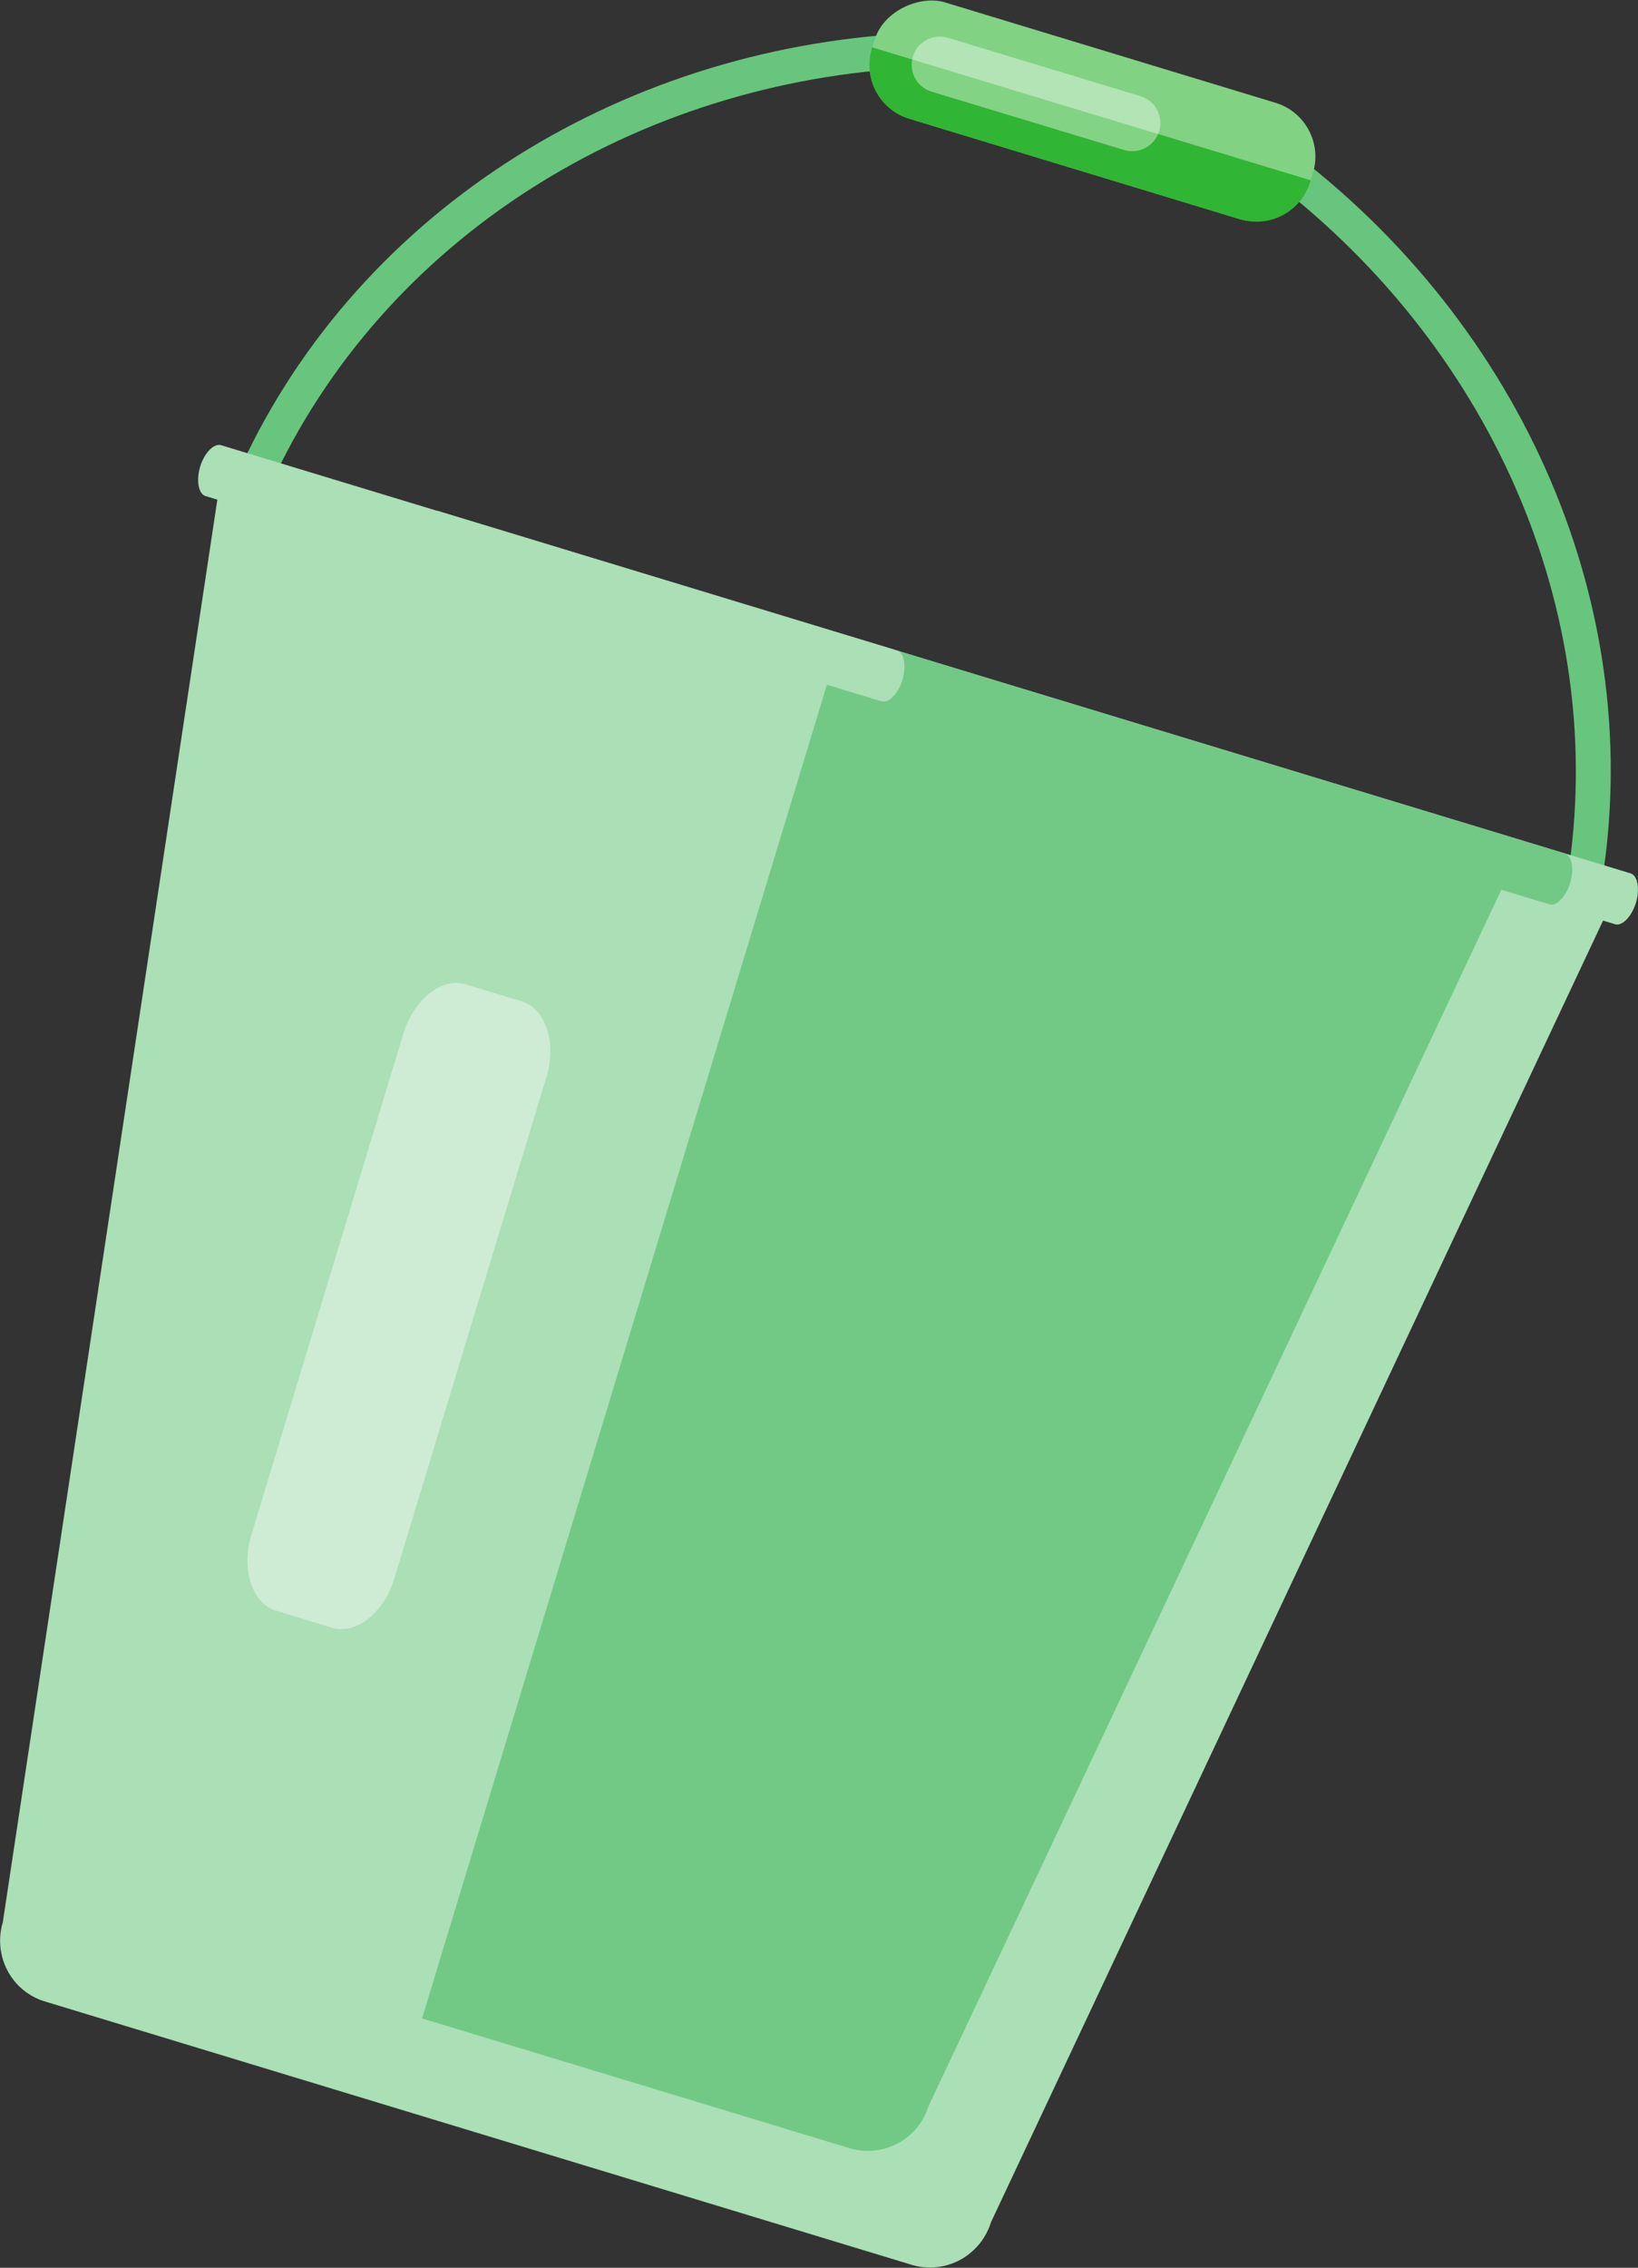
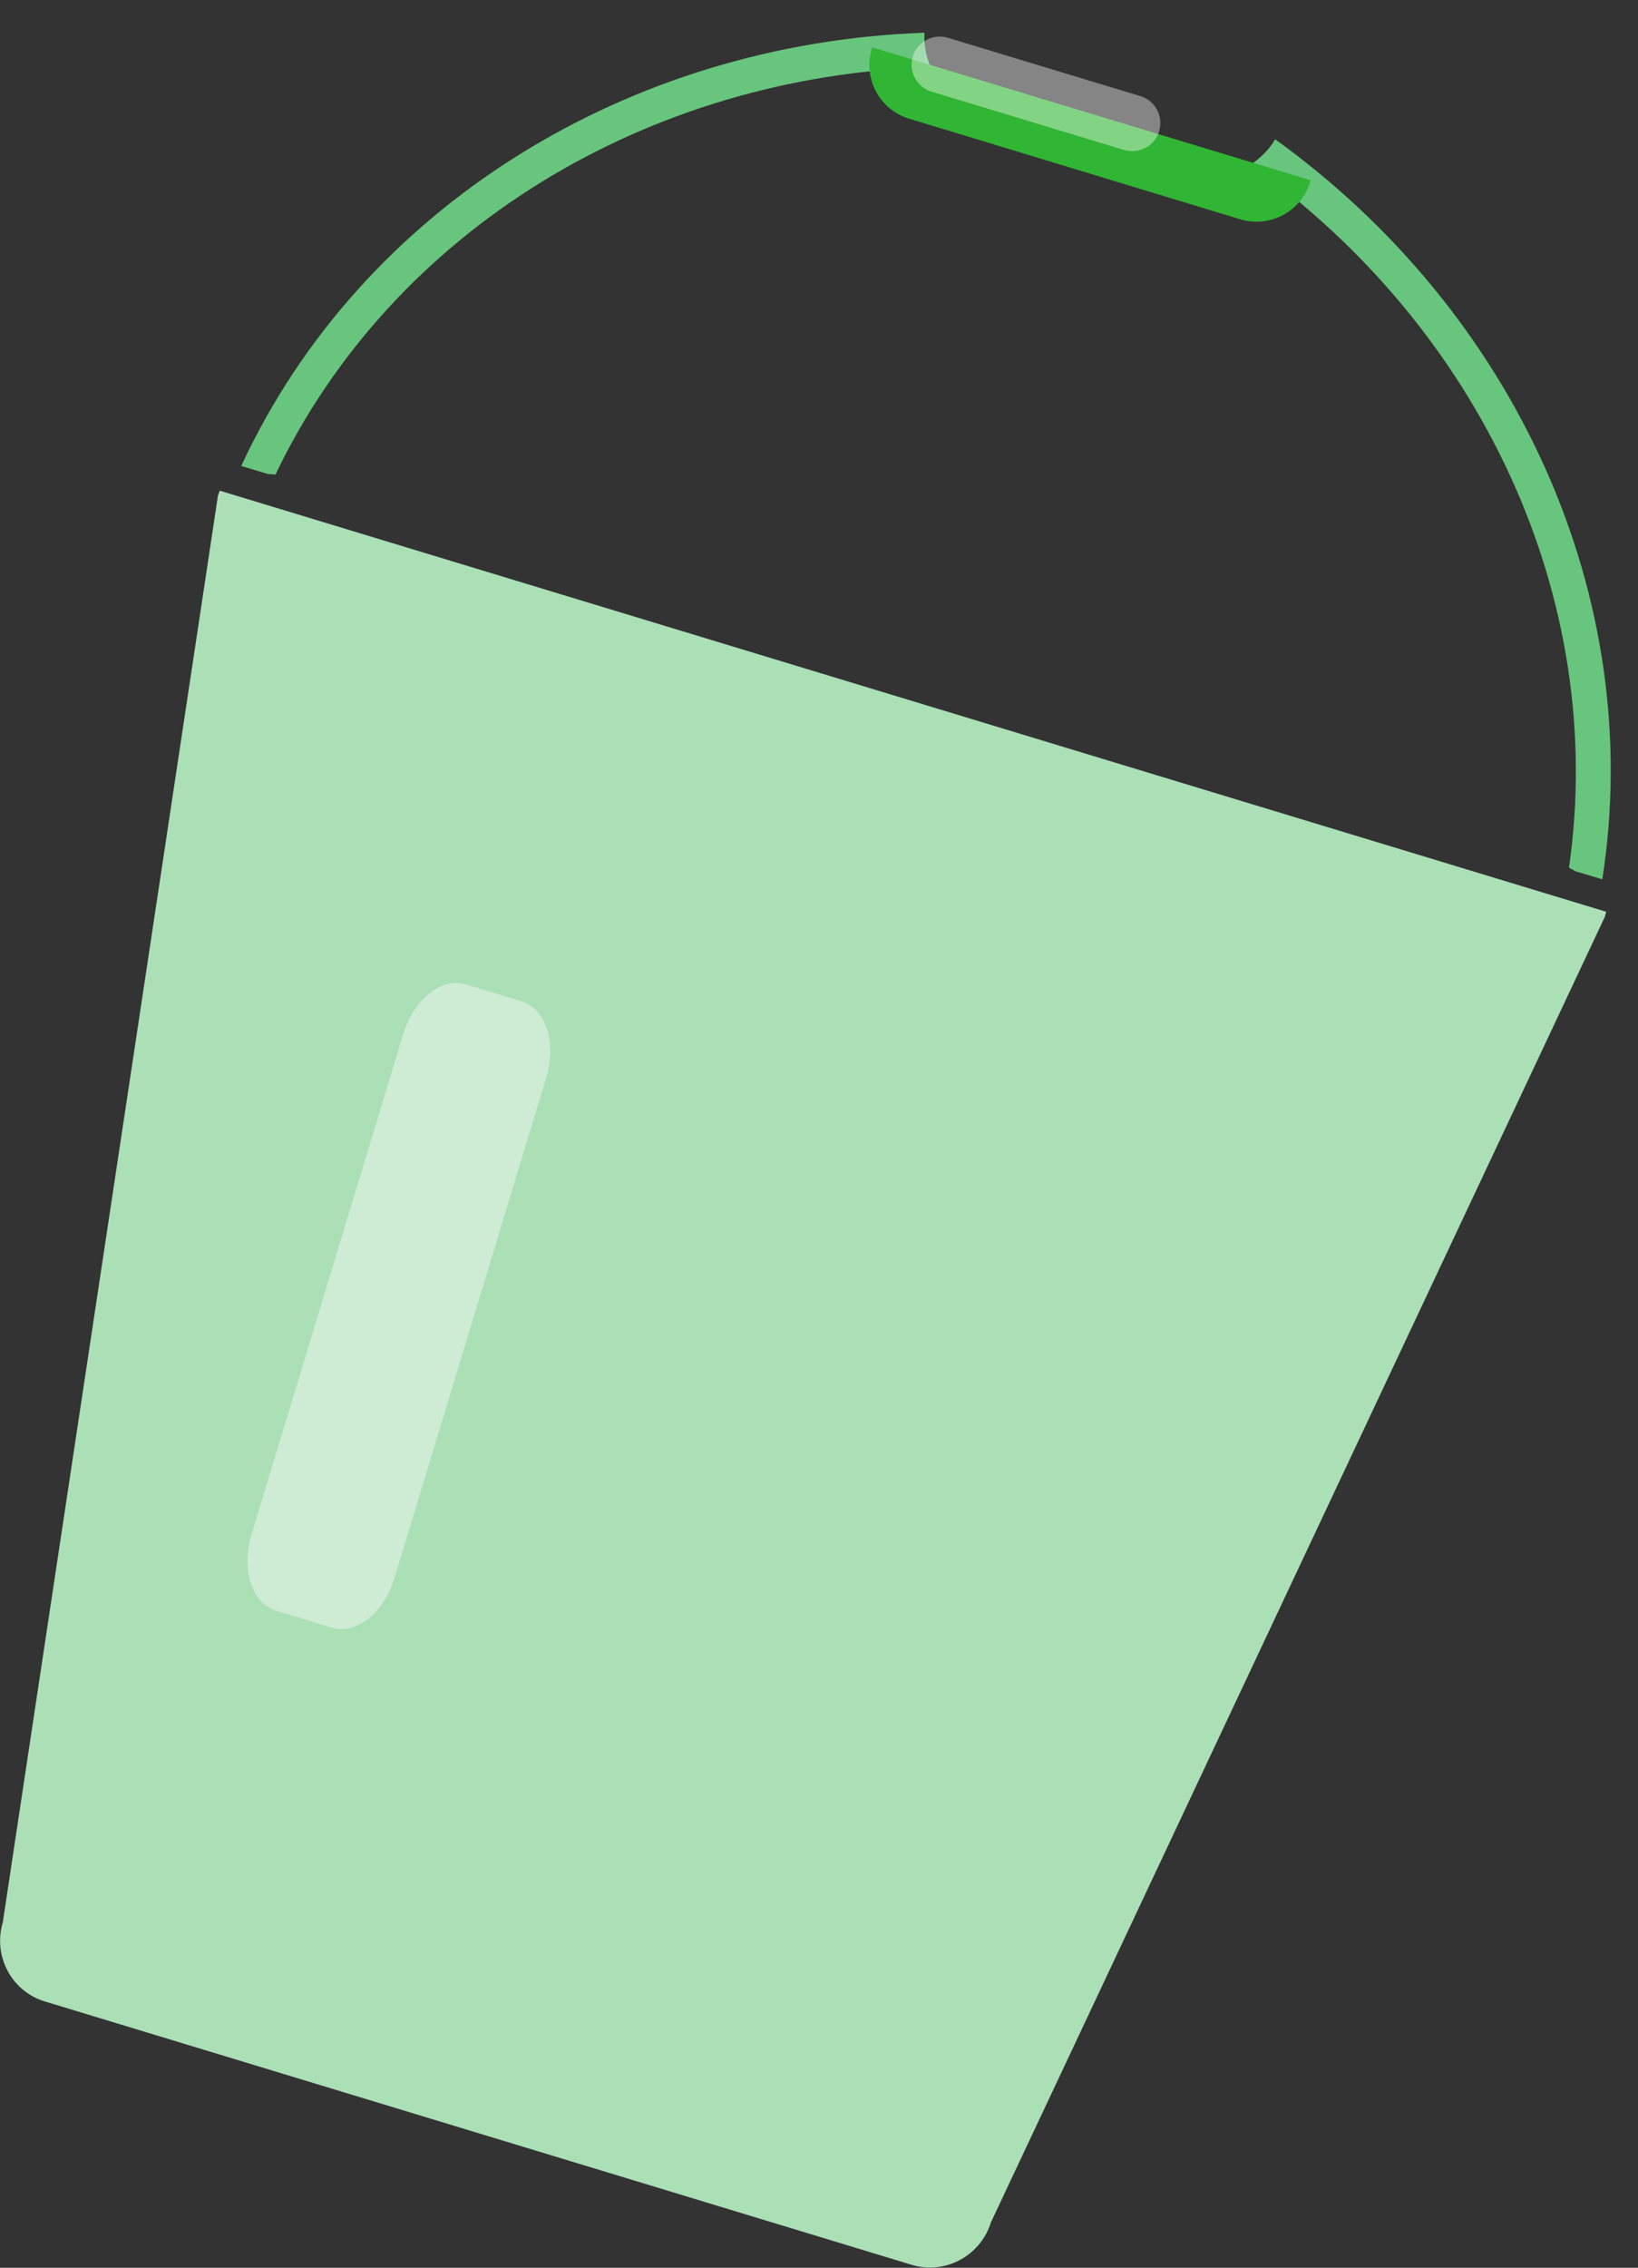
<svg xmlns="http://www.w3.org/2000/svg" id="Calque_2" data-name="Calque 2" viewBox="0 0 55.07 76.21">
  <rect x="0" y="0" width="55.07" height="76.21" fill="#333333" stroke="none" />
  <defs>
    <style>
      .cls-1 {
        fill: #72c985;
      }

      .cls-1, .cls-2, .cls-3, .cls-4, .cls-5, .cls-6 {
        stroke-width: 0px;
      }

      .cls-2 {
        fill: #abdfb6;
      }

      .cls-3 {
        fill: #fff;
        opacity: .4;
      }

      .cls-4 {
        fill: #81d283;
      }

      .cls-5 {
        fill: #68c57d;
      }

      .cls-6 {
        fill: #31b534;
      }
    </style>
  </defs>
  <g id="bucket">
    <g>
      <g>
-         <path class="cls-5" d="M31.29,2.26c-.16-.37-.23-.76-.21-1.16-9.95.35-18.93,5.85-22.97,14.56l.9.27c.08,0,.16.01.25.02C13.2,7.72,21.8,2.54,31.29,2.26Z" />
+         <path class="cls-5" d="M31.29,2.26c-.16-.37-.23-.76-.21-1.16-9.95.35-18.93,5.85-22.97,14.56l.9.27c.08,0,.16.01.25.02C13.2,7.72,21.8,2.54,31.29,2.26" />
        <path class="cls-5" d="M42.05,5.53c.33-.22.62-.5.82-.85,8.08,5.82,12.48,15.39,11,24.87l-.9-.27c-.07-.04-.14-.08-.22-.12,1.3-9.04-2.97-18.12-10.7-23.63Z" />
      </g>
      <g>
        <path class="cls-2" d="M.1,64.56v.02c-.35,1.14.28,2.34,1.41,2.68l29.14,8.85c1.13.34,2.32-.3,2.67-1.44l.02-.04,20.62-43.83c.01-.05.03-.1.04-.16L7.39,16.49s-.04.1-.06.15L.1,64.56Z" />
-         <path class="cls-2" d="M54.82,29.35L7.43,14.96c-.24-.07-.56.26-.7.72s-.06.92.18.99l47.39,14.39c.24.07.56-.26.7-.72s.06-.92-.18-.99Z" />
-         <path class="cls-1" d="M14.19,67.83l14.37,4.36c1.13.34,2.32-.3,2.66-1.42l.02-.04s15.07-31.98,19.4-41.18l-22.73-6.9-13.72,45.18Z" />
-         <path class="cls-1" d="M52.61,28.68l-23.49-7.13-.52,1.71,23.49,7.13c.24.07.56-.26.7-.72s.06-.92-.18-.99Z" />
-         <path class="cls-2" d="M30.16,21.86l-15.47-4.7-.52,1.71,15.47,4.7c.24.07.56-.26.7-.72s.06-.92-.18-.99Z" />
      </g>
      <g>
-         <rect class="cls-4" x="34.68" y="-3.97" width="4.09" height="15.4" rx="1.89" ry="1.89" transform="translate(22.49 37.78) rotate(-73.11)" />
        <path class="cls-6" d="M29.31,1.64c-.3,1,.26,2.05,1.26,2.35l11.13,3.38c.99.3,2.05-.26,2.35-1.26l.02-.05L29.32,1.59l-.02.05Z" />
        <path class="cls-3" d="M38.97,4.41c-.15.5-.68.78-1.18.63l-6.47-1.96c-.5-.15-.78-.68-.63-1.18h0c.15-.5.68-.78,1.18-.63l6.47,1.96c.5.15.78.68.63,1.18h0Z" />
      </g>
      <path class="cls-3" d="M13.26,53.04c-.35,1.16-1.29,1.91-2.1,1.66l-1.88-.57c-.81-.25-1.18-1.39-.83-2.55l5.11-16.84c.35-1.16,1.29-1.91,2.1-1.66l1.88.57c.81.25,1.18,1.39.83,2.55l-5.11,16.84Z" />
    </g>
  </g>
</svg>